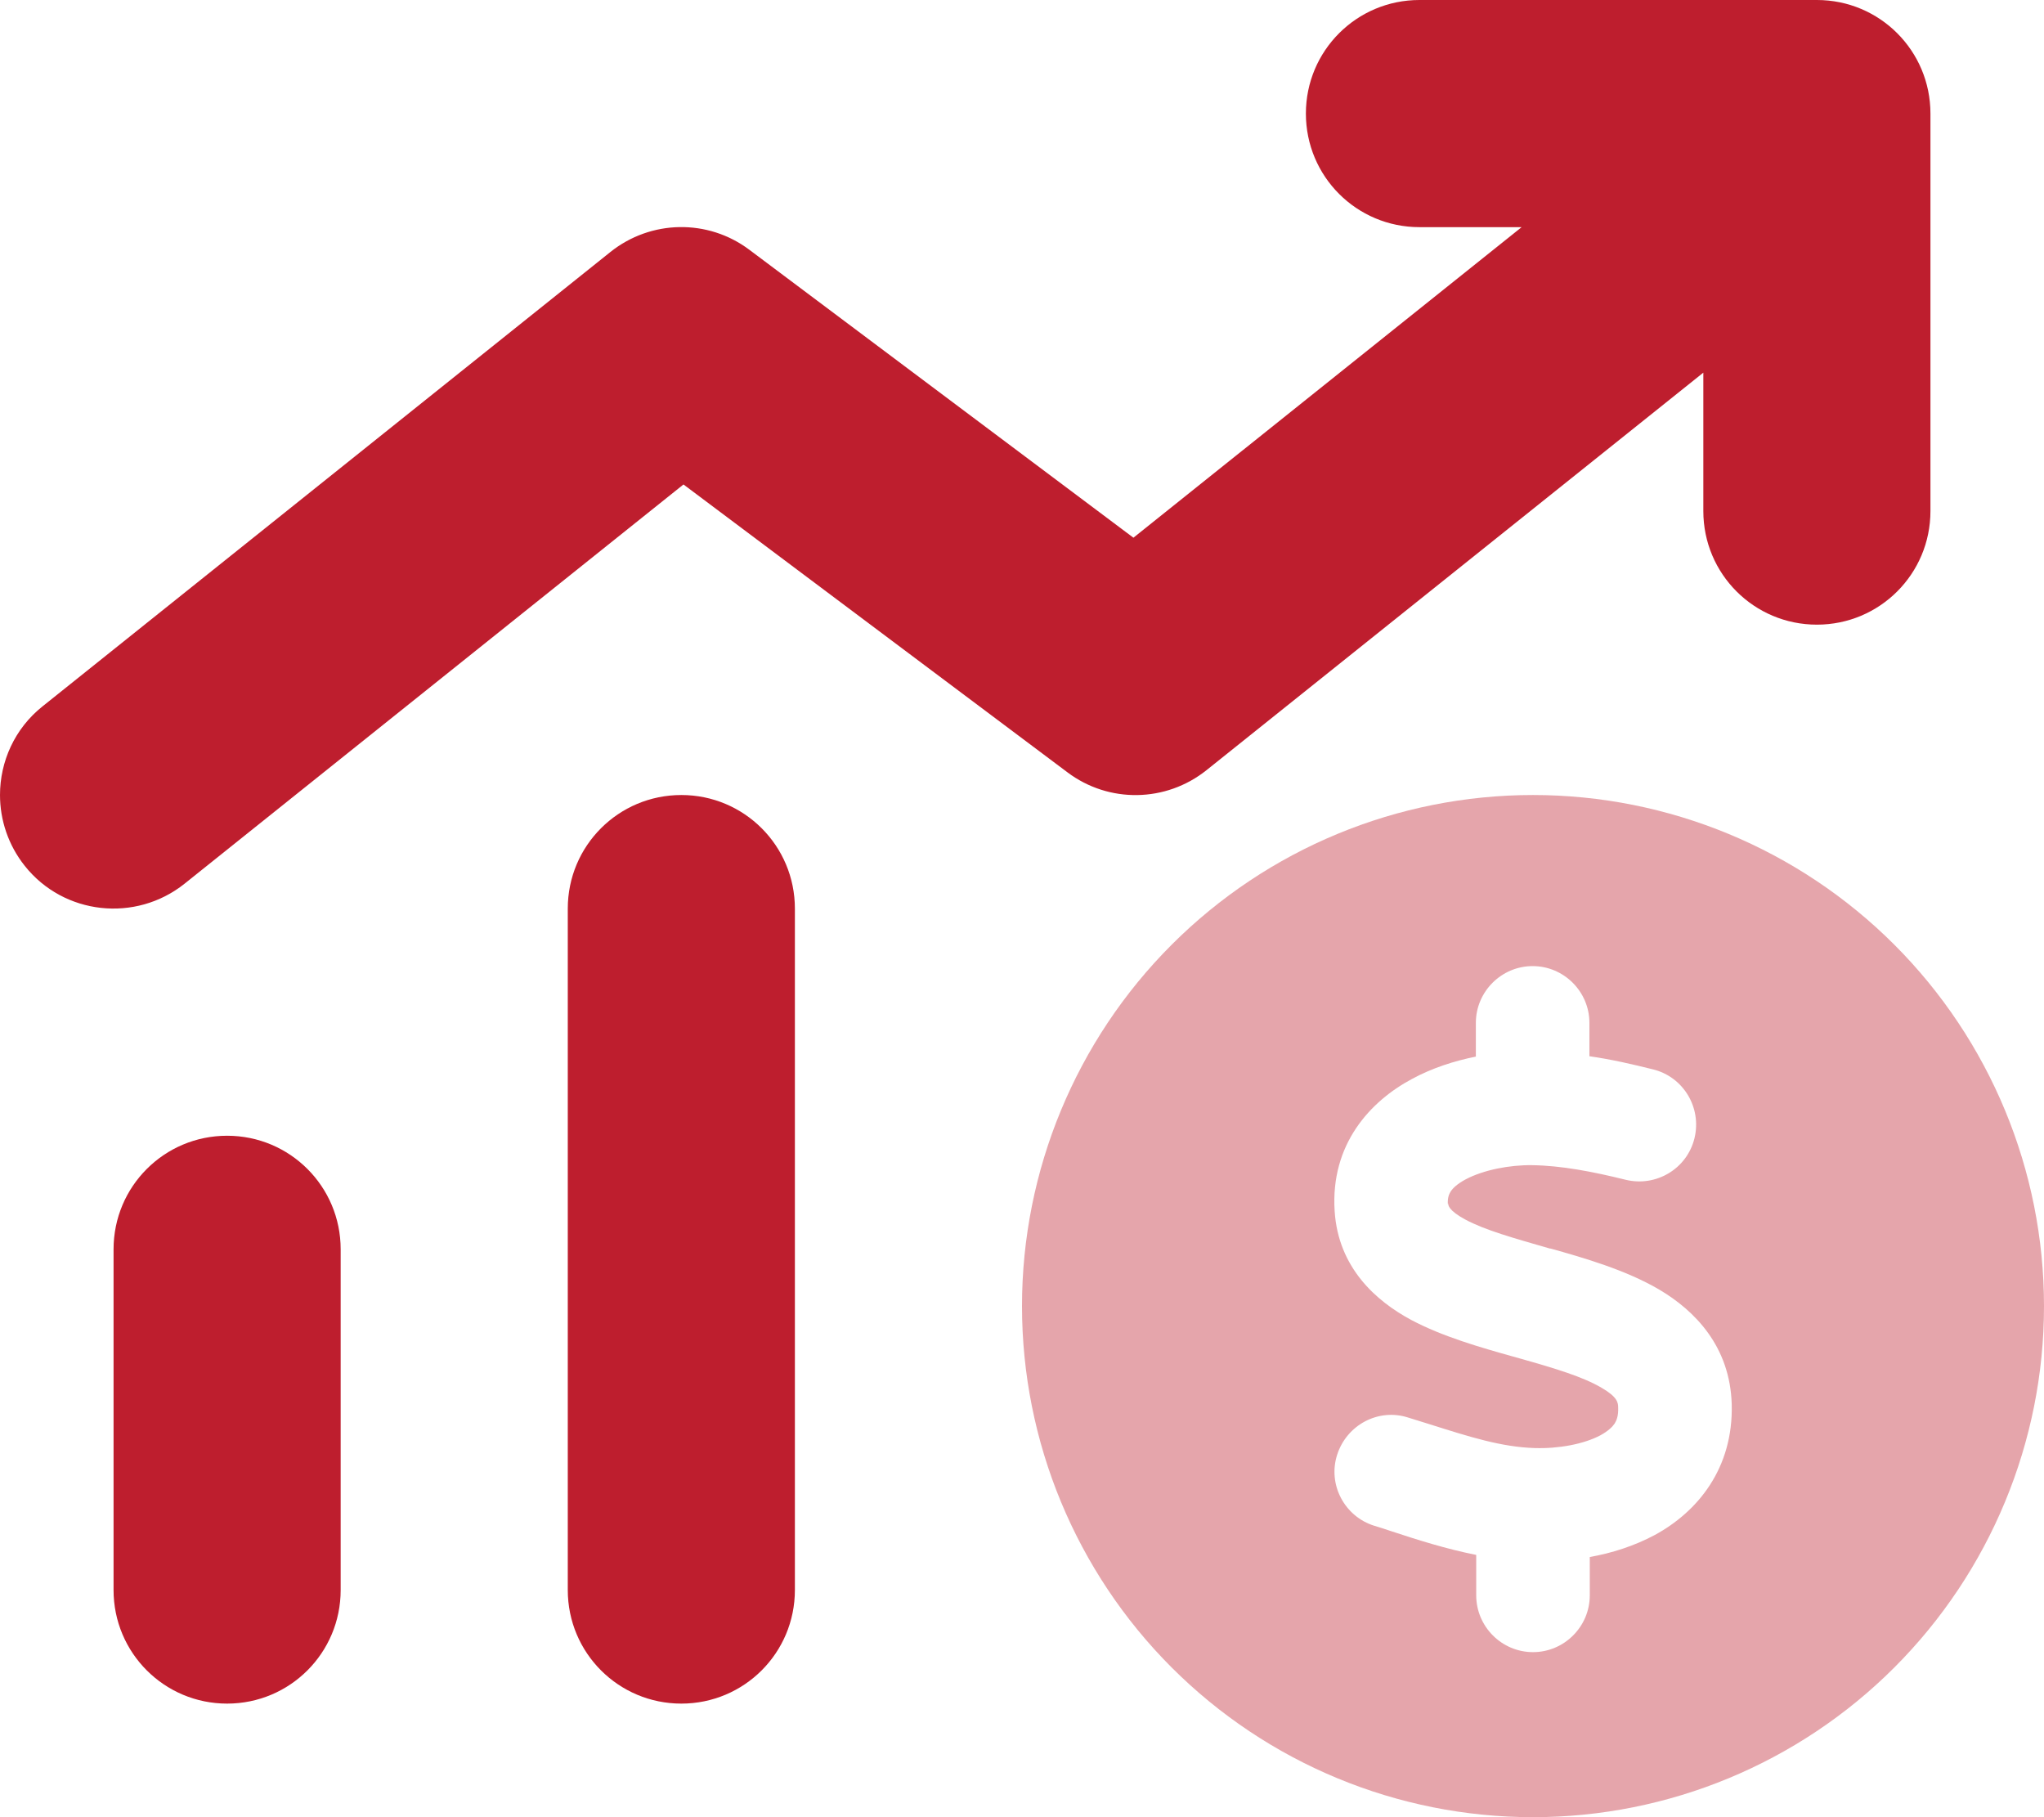
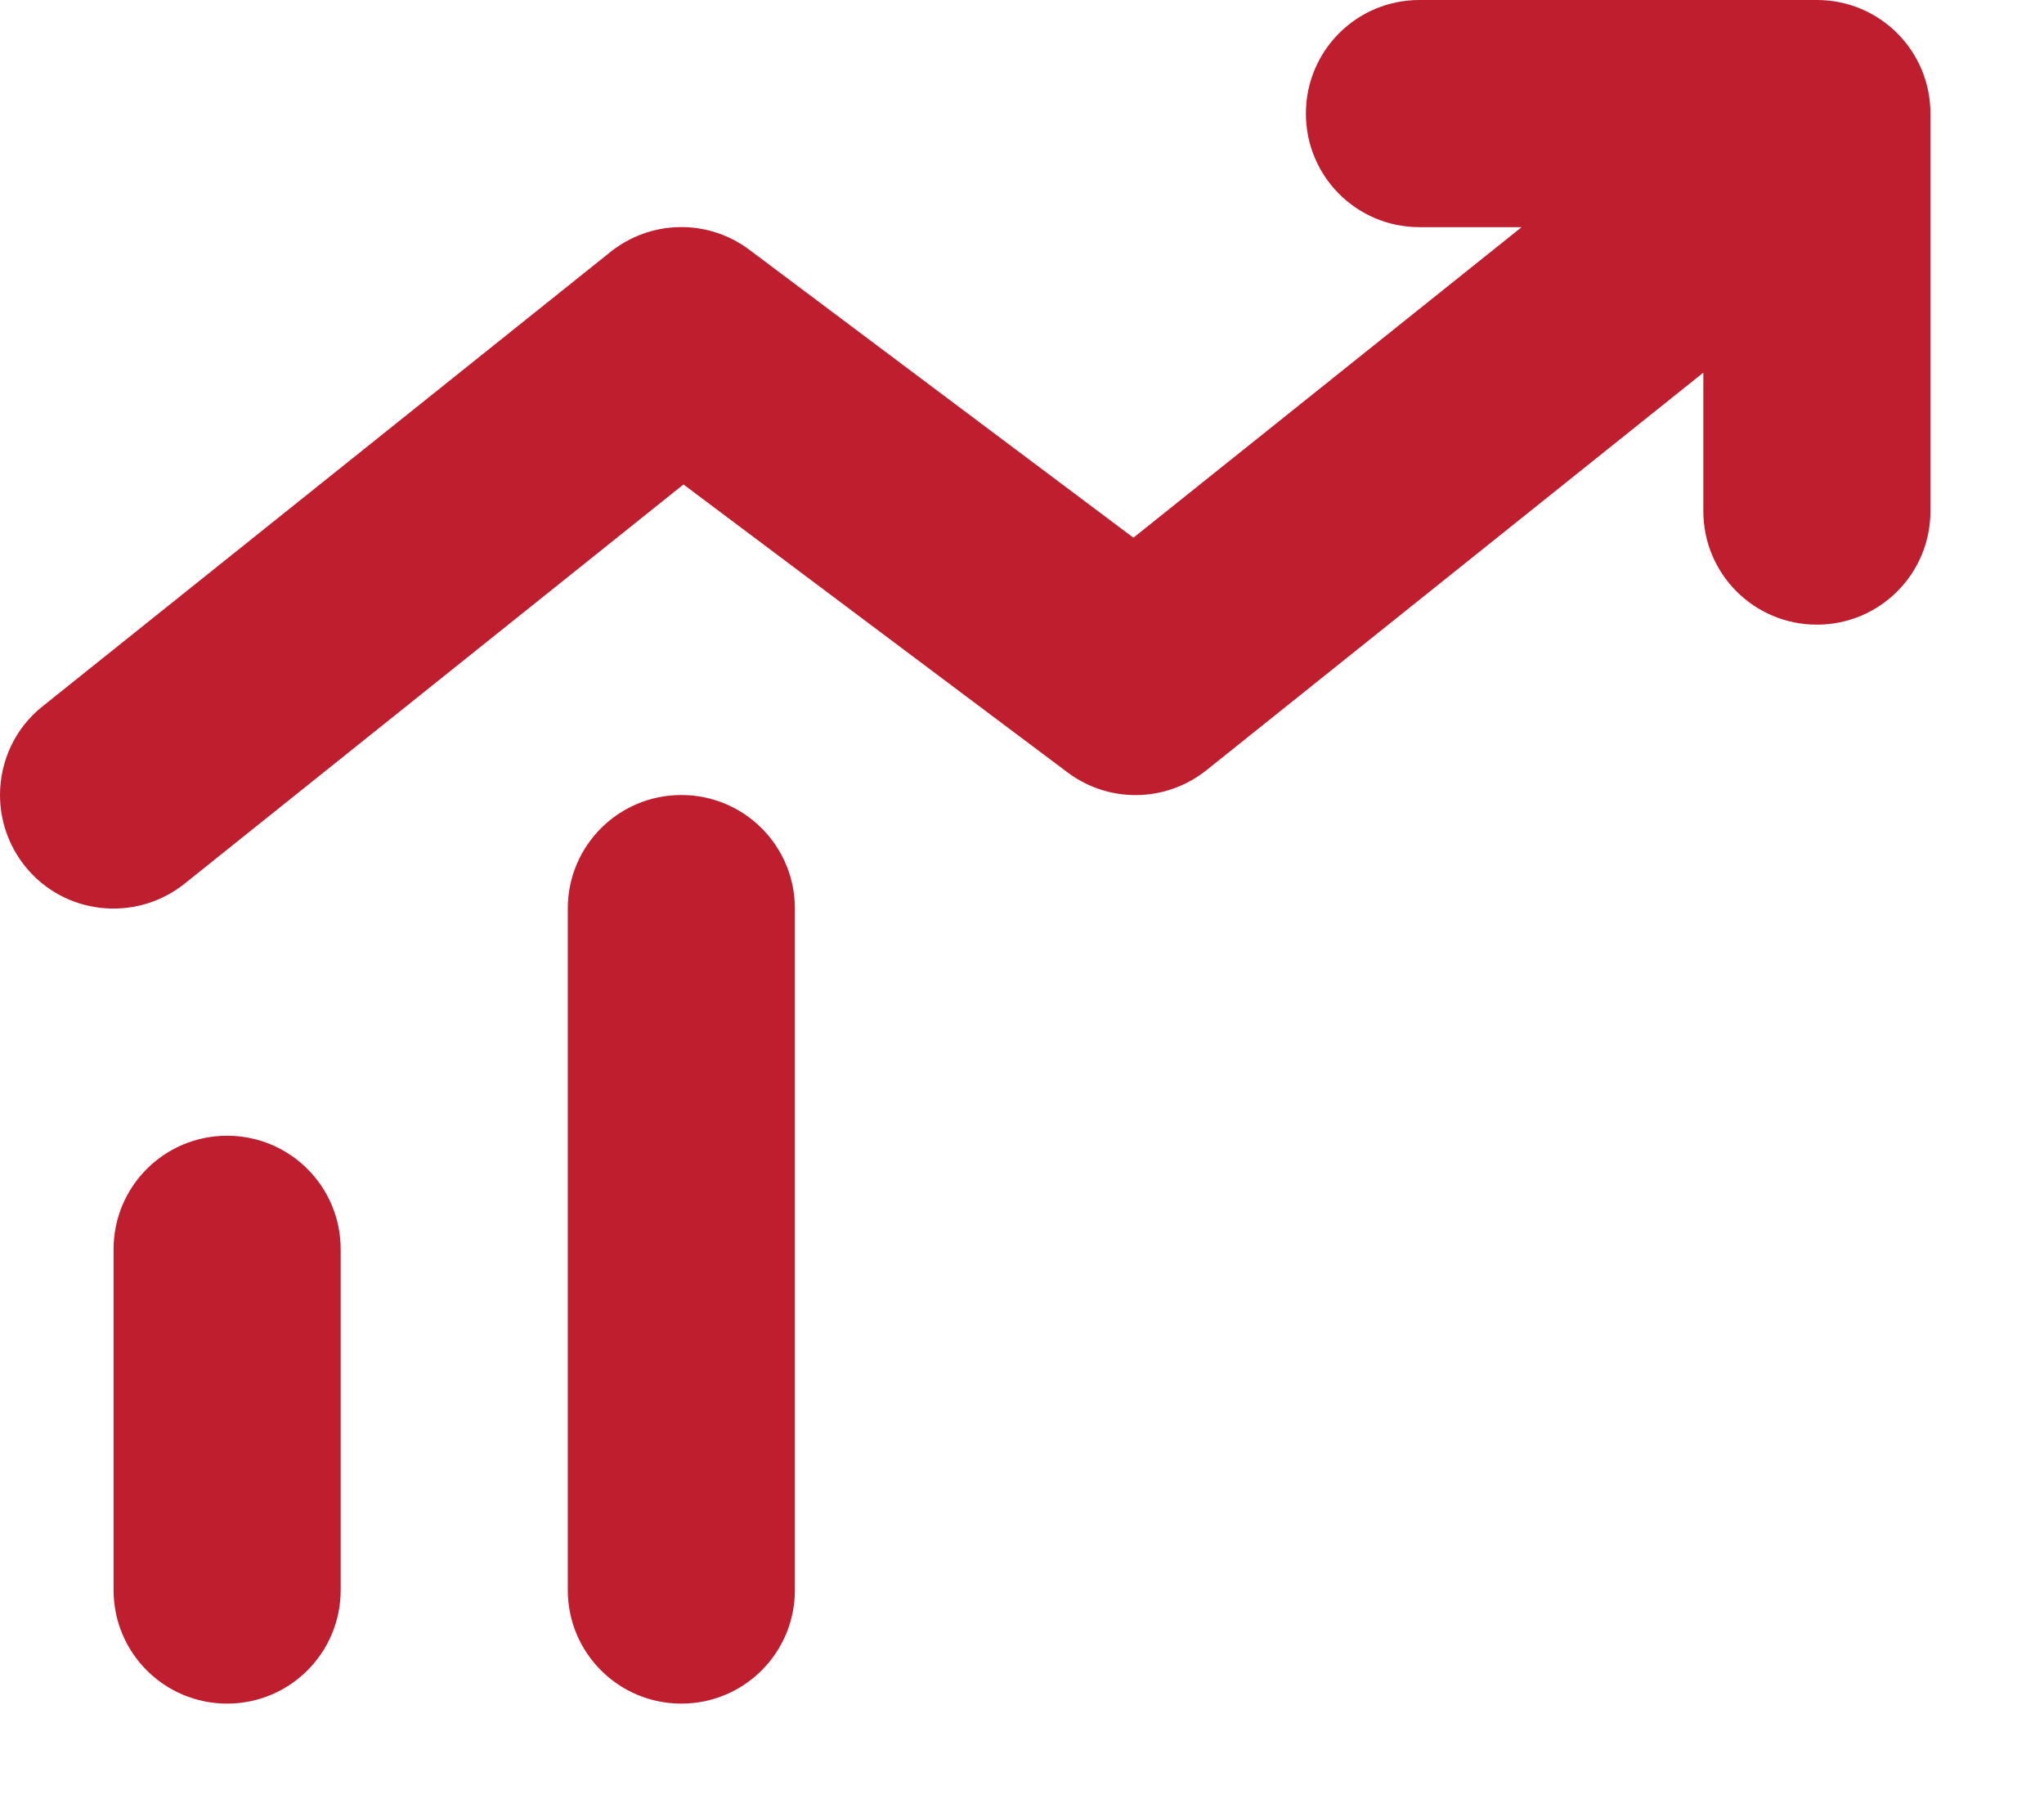
<svg xmlns="http://www.w3.org/2000/svg" width="45" height="40" viewBox="0 0 45 40" fill="none">
  <g clip-path="url(#clip0_1623_1140)">
    <path d="M0 17.5C0 18.047 0.18 18.602 0.547 19.062C1.406 20.141 2.984 20.312 4.062 19.453L15.047 10.664L23.5 17C24.414 17.688 25.672 17.664 26.562 16.953L37.5 8.203V11.25C37.5 12.633 38.617 13.75 40 13.75C41.383 13.75 42.5 12.633 42.5 11.25V2.5C42.5 1.117 41.383 0 40 0H31.25C29.867 0 28.75 1.117 28.75 2.5C28.75 3.883 29.867 5 31.25 5H33.5L24.953 11.836L16.5 5.5C15.586 4.812 14.328 4.836 13.438 5.547L0.938 15.547C0.32 16.039 0 16.766 0 17.5ZM2.5 27.5V35C2.5 36.383 3.617 37.5 5 37.5C6.383 37.5 7.5 36.383 7.5 35V27.5C7.5 26.117 6.383 25 5 25C3.617 25 2.5 26.117 2.5 27.5ZM12.5 20V35C12.5 36.383 13.617 37.5 15 37.5C16.383 37.5 17.5 36.383 17.5 35V20C17.5 18.617 16.383 17.5 15 17.5C13.617 17.5 12.5 18.617 12.5 20Z" fill="#BE1E2E" />
-     <path opacity="0.4" d="M33.75 40C36.734 40 39.595 38.815 41.705 36.705C43.815 34.595 45 31.734 45 28.75C45 25.766 43.815 22.905 41.705 20.795C39.595 18.685 36.734 17.5 33.75 17.5C30.766 17.5 27.905 18.685 25.795 20.795C23.685 22.905 22.5 25.766 22.5 28.75C22.5 31.734 23.685 34.595 25.795 36.705C27.905 38.815 30.766 40 33.75 40ZM31.883 26.484C31.883 26.484 31.883 26.484 31.883 26.492C31.883 26.523 31.883 26.641 32.258 26.844C32.695 27.078 33.312 27.25 34.125 27.484H34.141C34.867 27.688 35.789 27.953 36.523 28.383C37.32 28.852 38.086 29.641 38.125 30.906C38.164 32.328 37.367 33.281 36.43 33.789C35.977 34.031 35.484 34.188 35 34.273V35.117C35 35.805 34.438 36.367 33.75 36.367C33.062 36.367 32.5 35.805 32.5 35.117V34.227C31.828 34.094 31.195 33.891 30.648 33.711C30.516 33.664 30.383 33.625 30.258 33.586C29.602 33.383 29.227 32.68 29.438 32.023C29.648 31.367 30.344 30.992 31 31.203C31.156 31.25 31.305 31.297 31.453 31.344C32.344 31.625 33.047 31.852 33.789 31.875C34.312 31.891 34.867 31.789 35.234 31.594C35.406 31.5 35.5 31.406 35.547 31.336C35.586 31.273 35.633 31.172 35.625 30.984C35.625 30.875 35.609 30.75 35.258 30.547C34.844 30.305 34.25 30.125 33.445 29.898L33.305 29.859C32.609 29.664 31.758 29.422 31.07 29.055C30.297 28.641 29.461 27.906 29.383 26.656C29.289 25.188 30.164 24.242 31.086 23.75C31.531 23.508 32.023 23.352 32.492 23.258V22.516C32.492 21.828 33.055 21.266 33.742 21.266C34.43 21.266 34.992 21.828 34.992 22.516V23.25C35.484 23.32 35.953 23.43 36.391 23.539C37.062 23.703 37.469 24.383 37.305 25.055C37.141 25.727 36.461 26.133 35.789 25.969C35.062 25.789 34.367 25.656 33.727 25.648C33.242 25.641 32.664 25.75 32.266 25.961C32.078 26.062 31.984 26.156 31.938 26.227C31.906 26.281 31.867 26.352 31.875 26.508L31.883 26.484Z" fill="#BE1E2E" />
  </g>
  <defs>
    <clipPath id="clip0_1623_1140">
      <rect width="45" height="40" fill="white" />
    </clipPath>
  </defs>
</svg>